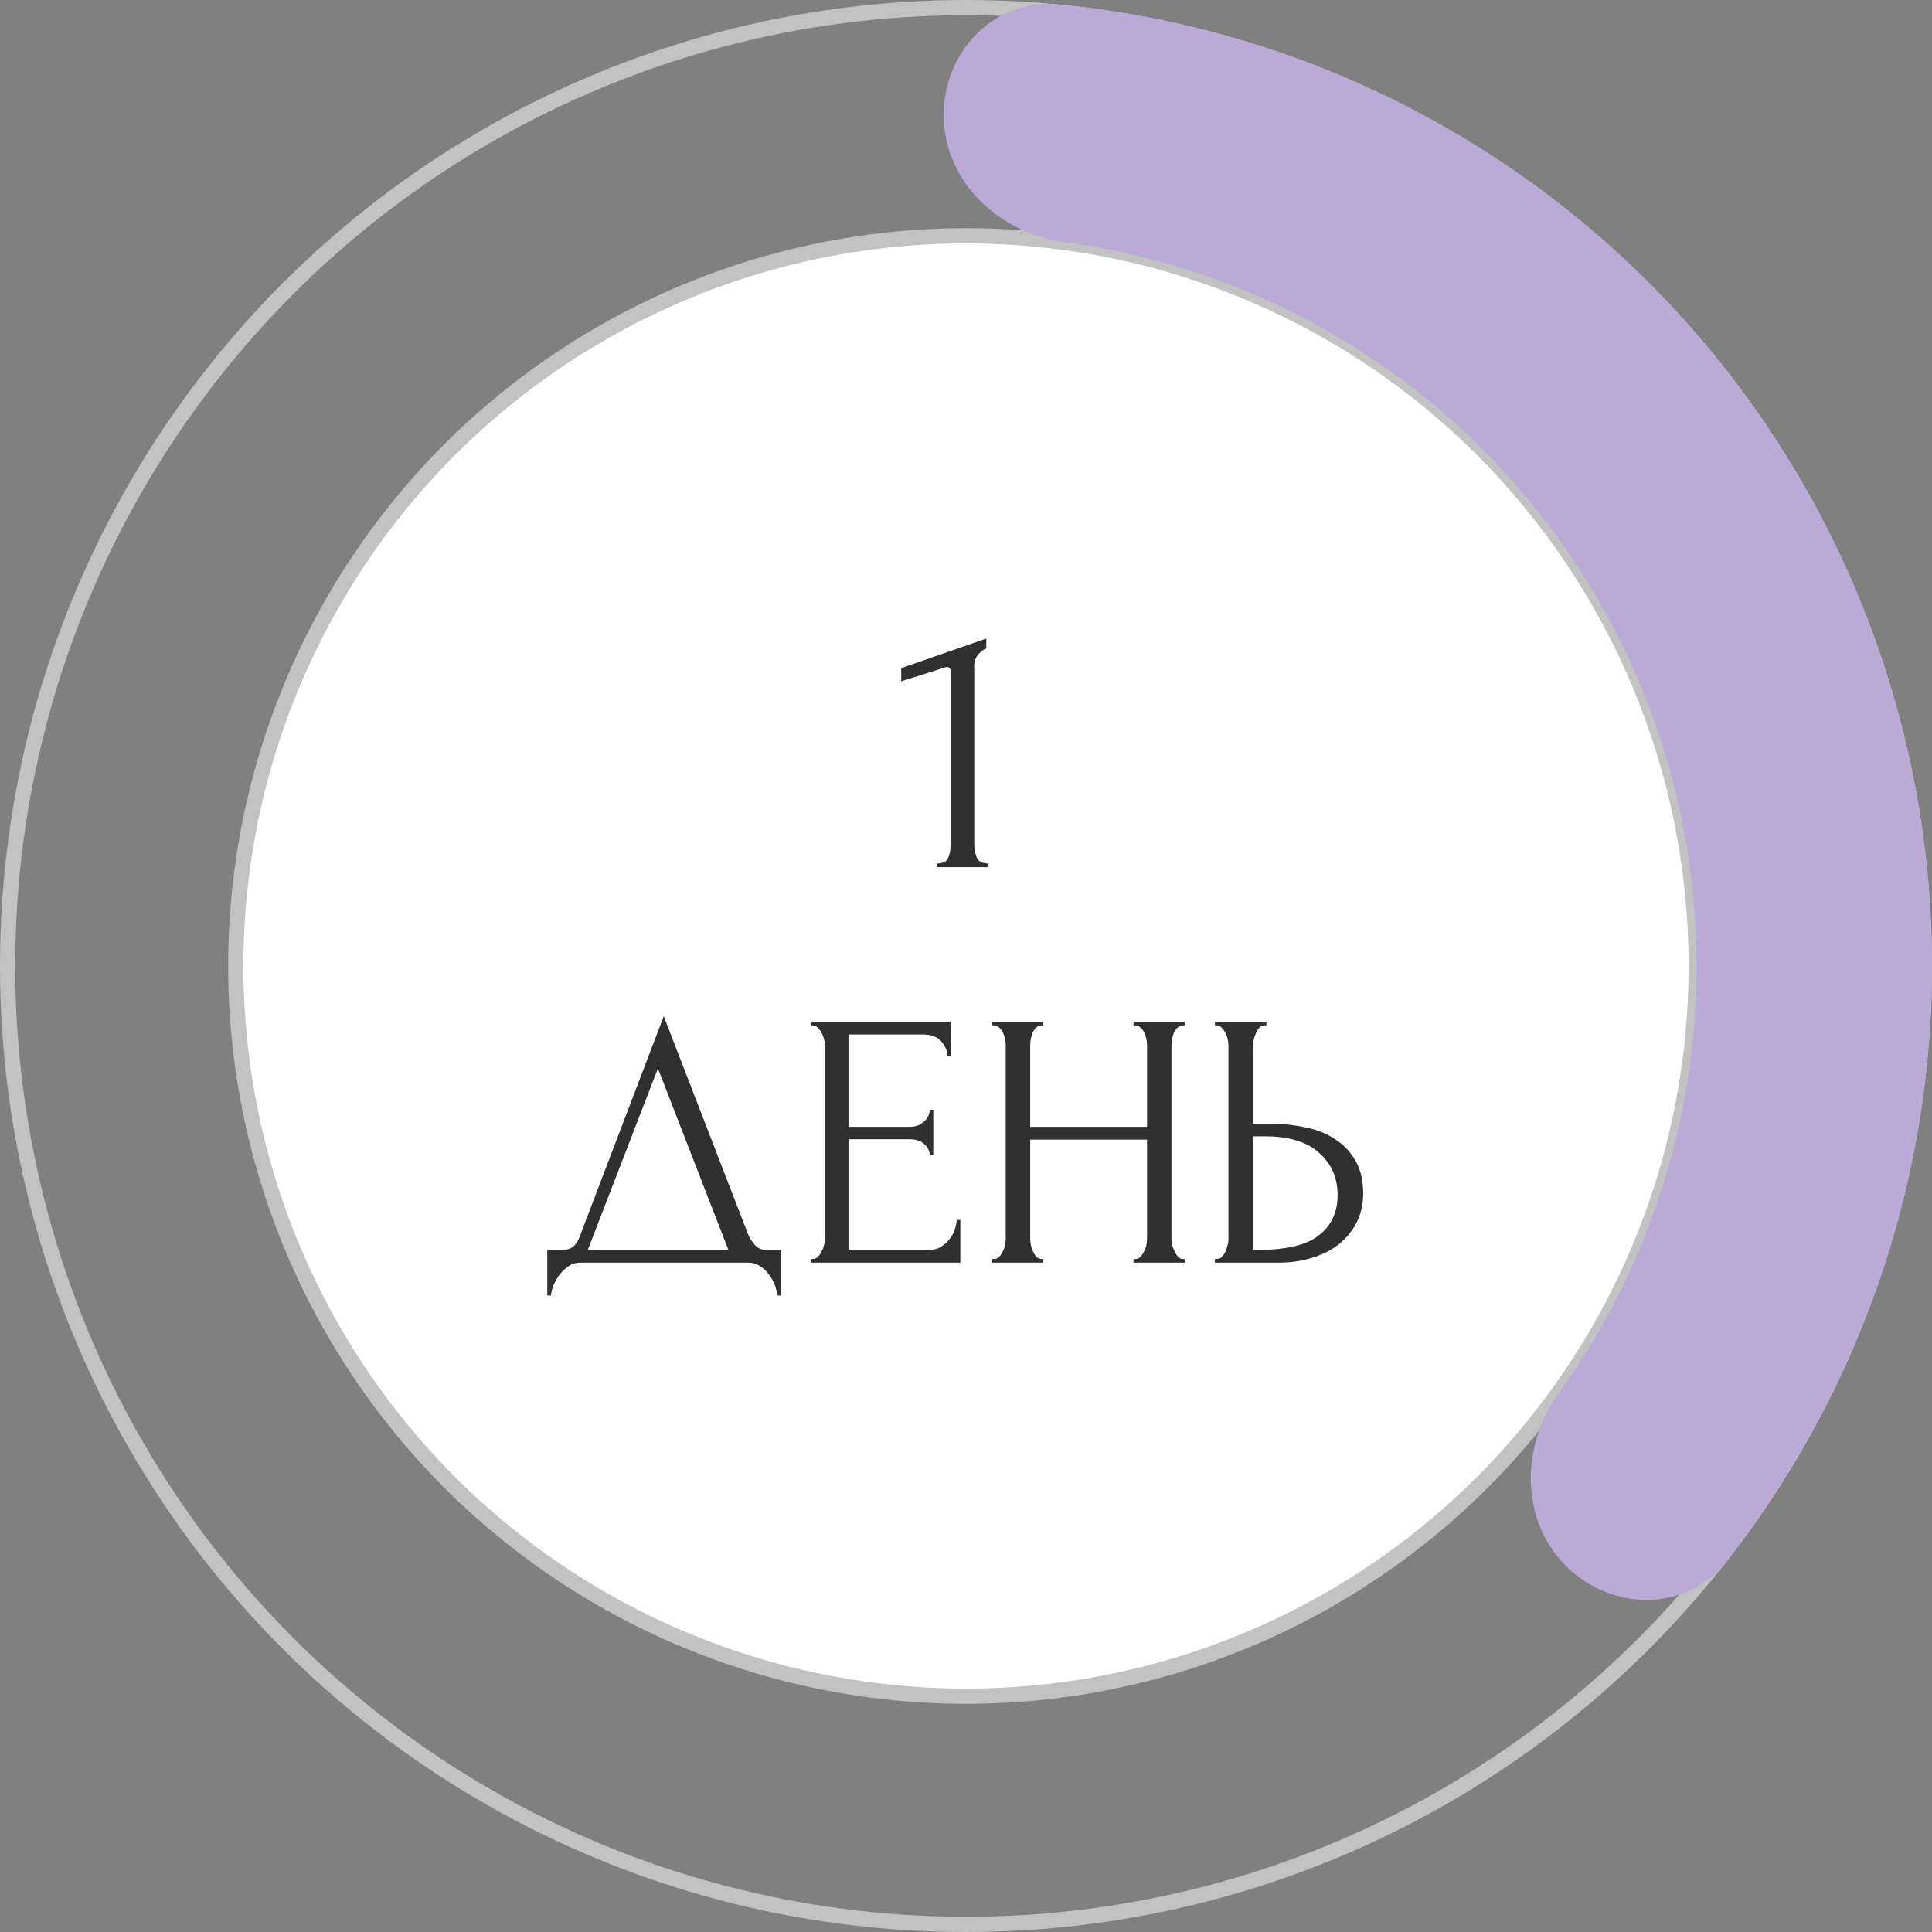
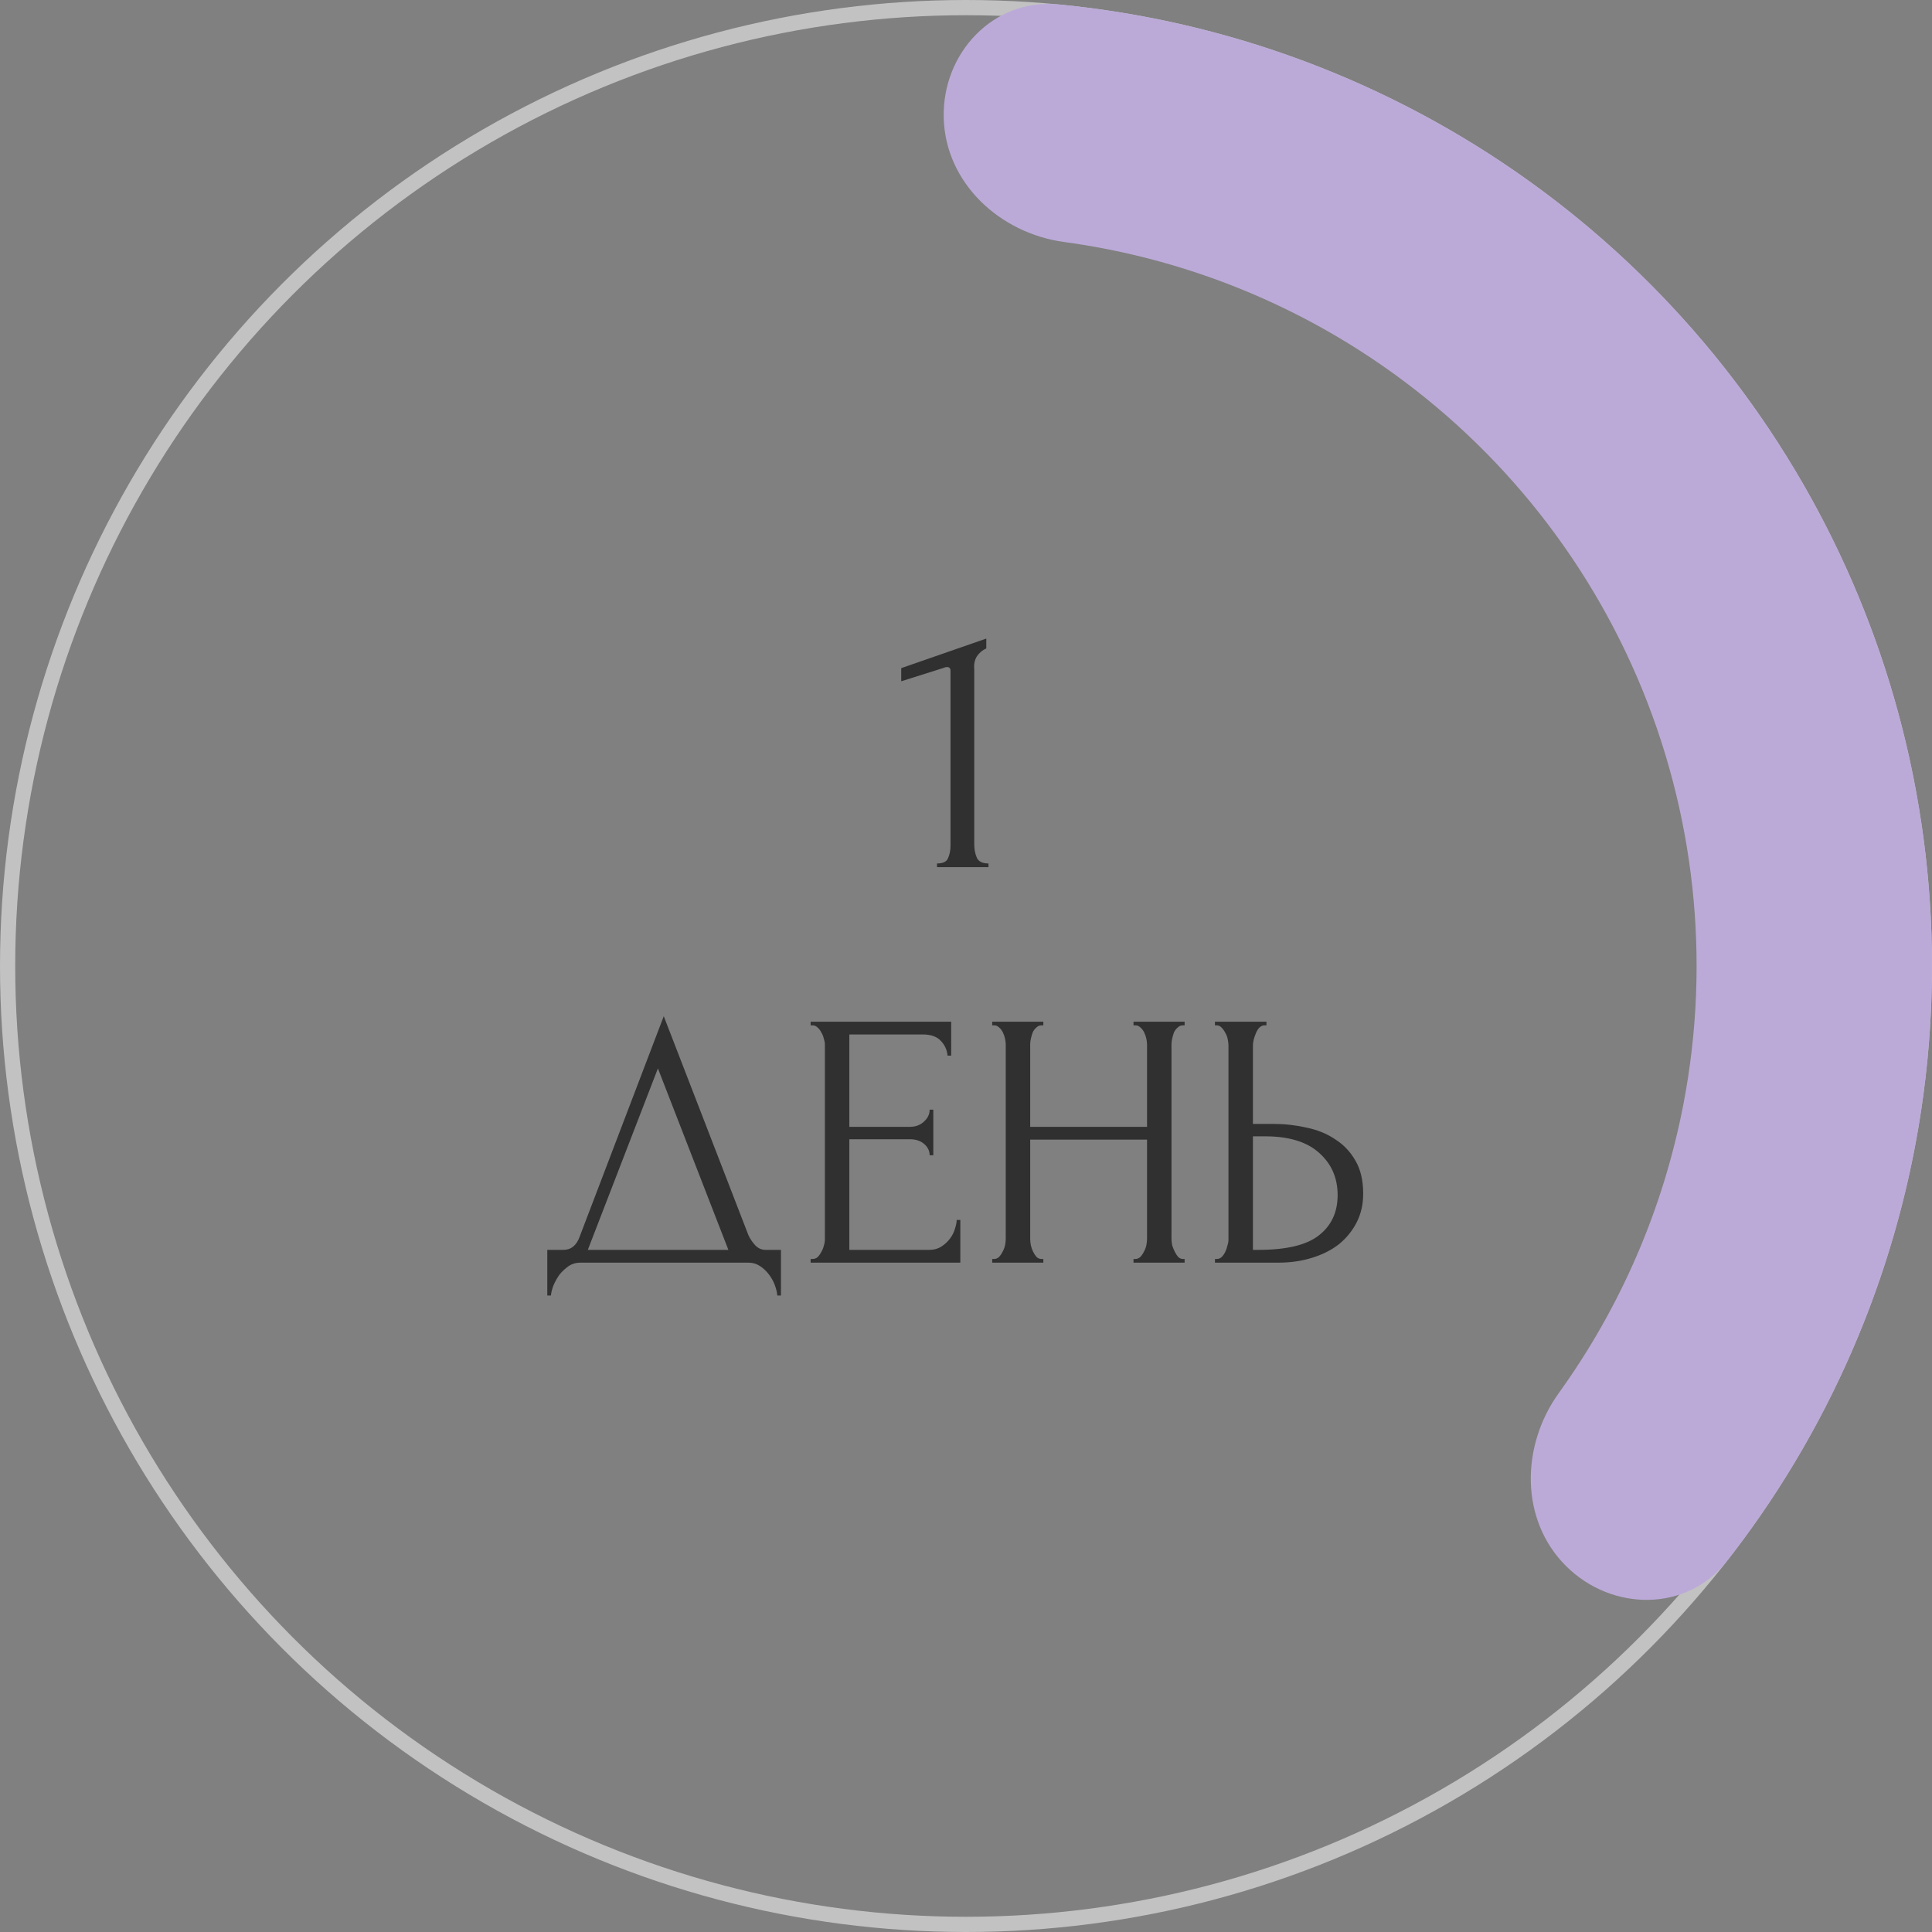
<svg xmlns="http://www.w3.org/2000/svg" width="127" height="127" viewBox="0 0 127 127" fill="none">
  <rect x="0" y="0" width="127" height="127" fill="#808080" stroke="none" />
  <circle cx="63.5" cy="63.5" r="63" stroke="#C2C2C2" />
-   <circle cx="63.5" cy="63.5" r="48" fill="white" stroke="#C2C2C2" />
  <path d="M61.594 57V56.76C61.978 56.76 62.218 56.648 62.314 56.424C62.426 56.184 62.482 55.904 62.482 55.584V44.088C62.482 43.928 62.402 43.848 62.242 43.848C62.178 43.848 62.09 43.872 61.978 43.92L59.242 44.784V43.92L64.834 41.976V42.624C64.578 42.736 64.37 42.912 64.21 43.152C64.066 43.392 64.01 43.672 64.042 43.992V55.488C64.042 55.824 64.098 56.12 64.21 56.376C64.322 56.632 64.578 56.76 64.978 56.76V57H61.594ZM51.336 82.16V85.16H51.096C51.08 84.952 51.024 84.72 50.928 84.464C50.832 84.208 50.696 83.968 50.52 83.744C50.36 83.536 50.168 83.36 49.944 83.216C49.72 83.072 49.472 83 49.2 83H38.136C37.864 83 37.616 83.072 37.392 83.216C37.168 83.376 36.968 83.56 36.792 83.768C36.632 83.992 36.496 84.232 36.384 84.488C36.288 84.744 36.232 84.968 36.216 85.16H35.976V82.16H37.032C37.544 82.16 37.904 81.864 38.112 81.272L43.632 66.8L49.2 81.2C49.312 81.44 49.464 81.664 49.656 81.872C49.848 82.064 50.072 82.16 50.328 82.16H51.336ZM38.64 82.16H47.88L43.248 70.232L38.64 82.16ZM53.287 82.76H53.407C53.535 82.76 53.647 82.72 53.743 82.64C53.839 82.544 53.919 82.432 53.983 82.304C54.063 82.176 54.119 82.04 54.151 81.896C54.199 81.752 54.223 81.616 54.223 81.488V68.648C54.223 68.536 54.199 68.408 54.151 68.264C54.119 68.12 54.063 67.984 53.983 67.856C53.919 67.728 53.839 67.624 53.743 67.544C53.647 67.448 53.535 67.4 53.407 67.4H53.287V67.16H62.527V69.392H62.287C62.255 69.024 62.111 68.704 61.855 68.432C61.599 68.144 61.199 68 60.655 68H55.831V74.072H59.815C60.183 74.072 60.487 73.96 60.727 73.736C60.983 73.512 61.111 73.248 61.111 72.944H61.351V75.944H61.111C61.111 75.656 60.991 75.408 60.751 75.2C60.511 74.992 60.199 74.888 59.815 74.888H55.831V82.16H61.087C61.391 82.16 61.655 82.088 61.879 81.944C62.103 81.8 62.287 81.632 62.431 81.44C62.591 81.232 62.703 81.016 62.767 80.792C62.847 80.552 62.887 80.352 62.887 80.192H63.127V83H53.287V82.76ZM74.511 82.76H74.632C74.743 82.76 74.847 82.72 74.944 82.64C75.04 82.544 75.12 82.432 75.183 82.304C75.263 82.16 75.32 82.016 75.352 81.872C75.383 81.712 75.4 81.568 75.4 81.44V74.912H67.719V81.44C67.719 81.568 67.736 81.712 67.767 81.872C67.799 82.016 67.847 82.152 67.912 82.28C67.975 82.408 68.047 82.52 68.127 82.616C68.224 82.712 68.335 82.76 68.463 82.76H68.584V83H65.224V82.76H65.344C65.456 82.76 65.559 82.72 65.656 82.64C65.751 82.544 65.832 82.432 65.895 82.304C65.975 82.16 66.031 82.016 66.064 81.872C66.096 81.712 66.112 81.568 66.112 81.44V68.648C66.112 68.536 66.096 68.408 66.064 68.264C66.031 68.12 65.984 67.984 65.919 67.856C65.856 67.728 65.775 67.624 65.68 67.544C65.584 67.448 65.472 67.4 65.344 67.4H65.224V67.16H68.584V67.4H68.463C68.335 67.4 68.224 67.448 68.127 67.544C68.031 67.624 67.951 67.728 67.888 67.856C67.84 67.984 67.799 68.12 67.767 68.264C67.736 68.408 67.719 68.536 67.719 68.648V74.072H75.4V68.648C75.4 68.536 75.383 68.408 75.352 68.264C75.32 68.12 75.272 67.984 75.207 67.856C75.144 67.728 75.064 67.624 74.968 67.544C74.871 67.448 74.76 67.4 74.632 67.4H74.511V67.16H77.871V67.4H77.751C77.624 67.4 77.511 67.448 77.415 67.544C77.32 67.624 77.24 67.728 77.175 67.856C77.127 67.984 77.088 68.12 77.055 68.264C77.023 68.408 77.007 68.536 77.007 68.648V81.44C77.007 81.568 77.023 81.712 77.055 81.872C77.103 82.016 77.159 82.152 77.224 82.28C77.287 82.408 77.359 82.52 77.439 82.616C77.535 82.712 77.639 82.76 77.751 82.76H77.871V83H74.511V82.76ZM79.865 82.76H79.985C80.097 82.76 80.201 82.72 80.297 82.64C80.393 82.544 80.473 82.432 80.537 82.304C80.601 82.176 80.649 82.04 80.681 81.896C80.729 81.752 80.753 81.624 80.753 81.512V68.72C80.753 68.608 80.737 68.472 80.705 68.312C80.673 68.152 80.617 68.008 80.537 67.88C80.473 67.752 80.393 67.64 80.297 67.544C80.201 67.448 80.097 67.4 79.985 67.4H79.865V67.16H83.249V67.4H83.081C82.857 67.432 82.681 67.608 82.553 67.928C82.425 68.232 82.361 68.496 82.361 68.72V73.88H83.705C84.441 73.88 85.161 73.96 85.865 74.12C86.585 74.264 87.217 74.52 87.761 74.888C88.321 75.24 88.769 75.712 89.105 76.304C89.441 76.88 89.609 77.6 89.609 78.464C89.609 79.168 89.465 79.8 89.177 80.36C88.889 80.92 88.497 81.4 88.001 81.8C87.505 82.184 86.913 82.48 86.225 82.688C85.553 82.896 84.825 83 84.041 83H79.865V82.76ZM82.721 82.16C84.577 82.16 85.905 81.84 86.705 81.2C87.521 80.56 87.929 79.68 87.929 78.56C87.929 77.424 87.521 76.496 86.705 75.776C85.905 75.056 84.721 74.696 83.153 74.696H82.361V82.16H82.721Z" fill="#303030" />
  <path d="M102.931 102.931C105.952 105.952 110.894 105.977 113.526 102.611C119.709 94.703 123.952 85.409 125.86 75.479C128.256 63.006 126.856 50.101 121.842 38.431C116.828 26.762 108.429 16.864 97.732 10.017C89.215 4.566 79.553 1.248 69.56 0.29C65.307 -0.118 61.923 3.485 62.036 7.756V7.756C62.148 12.027 65.722 15.335 69.956 15.909C76.846 16.844 83.483 19.268 89.39 23.049C97.481 28.228 103.833 35.714 107.626 44.54C111.418 53.366 112.476 63.126 110.664 72.56C109.341 79.448 106.532 85.932 102.467 91.573C99.97 95.04 99.909 99.909 102.931 102.931V102.931Z" fill="#BBAAD8" />
</svg>